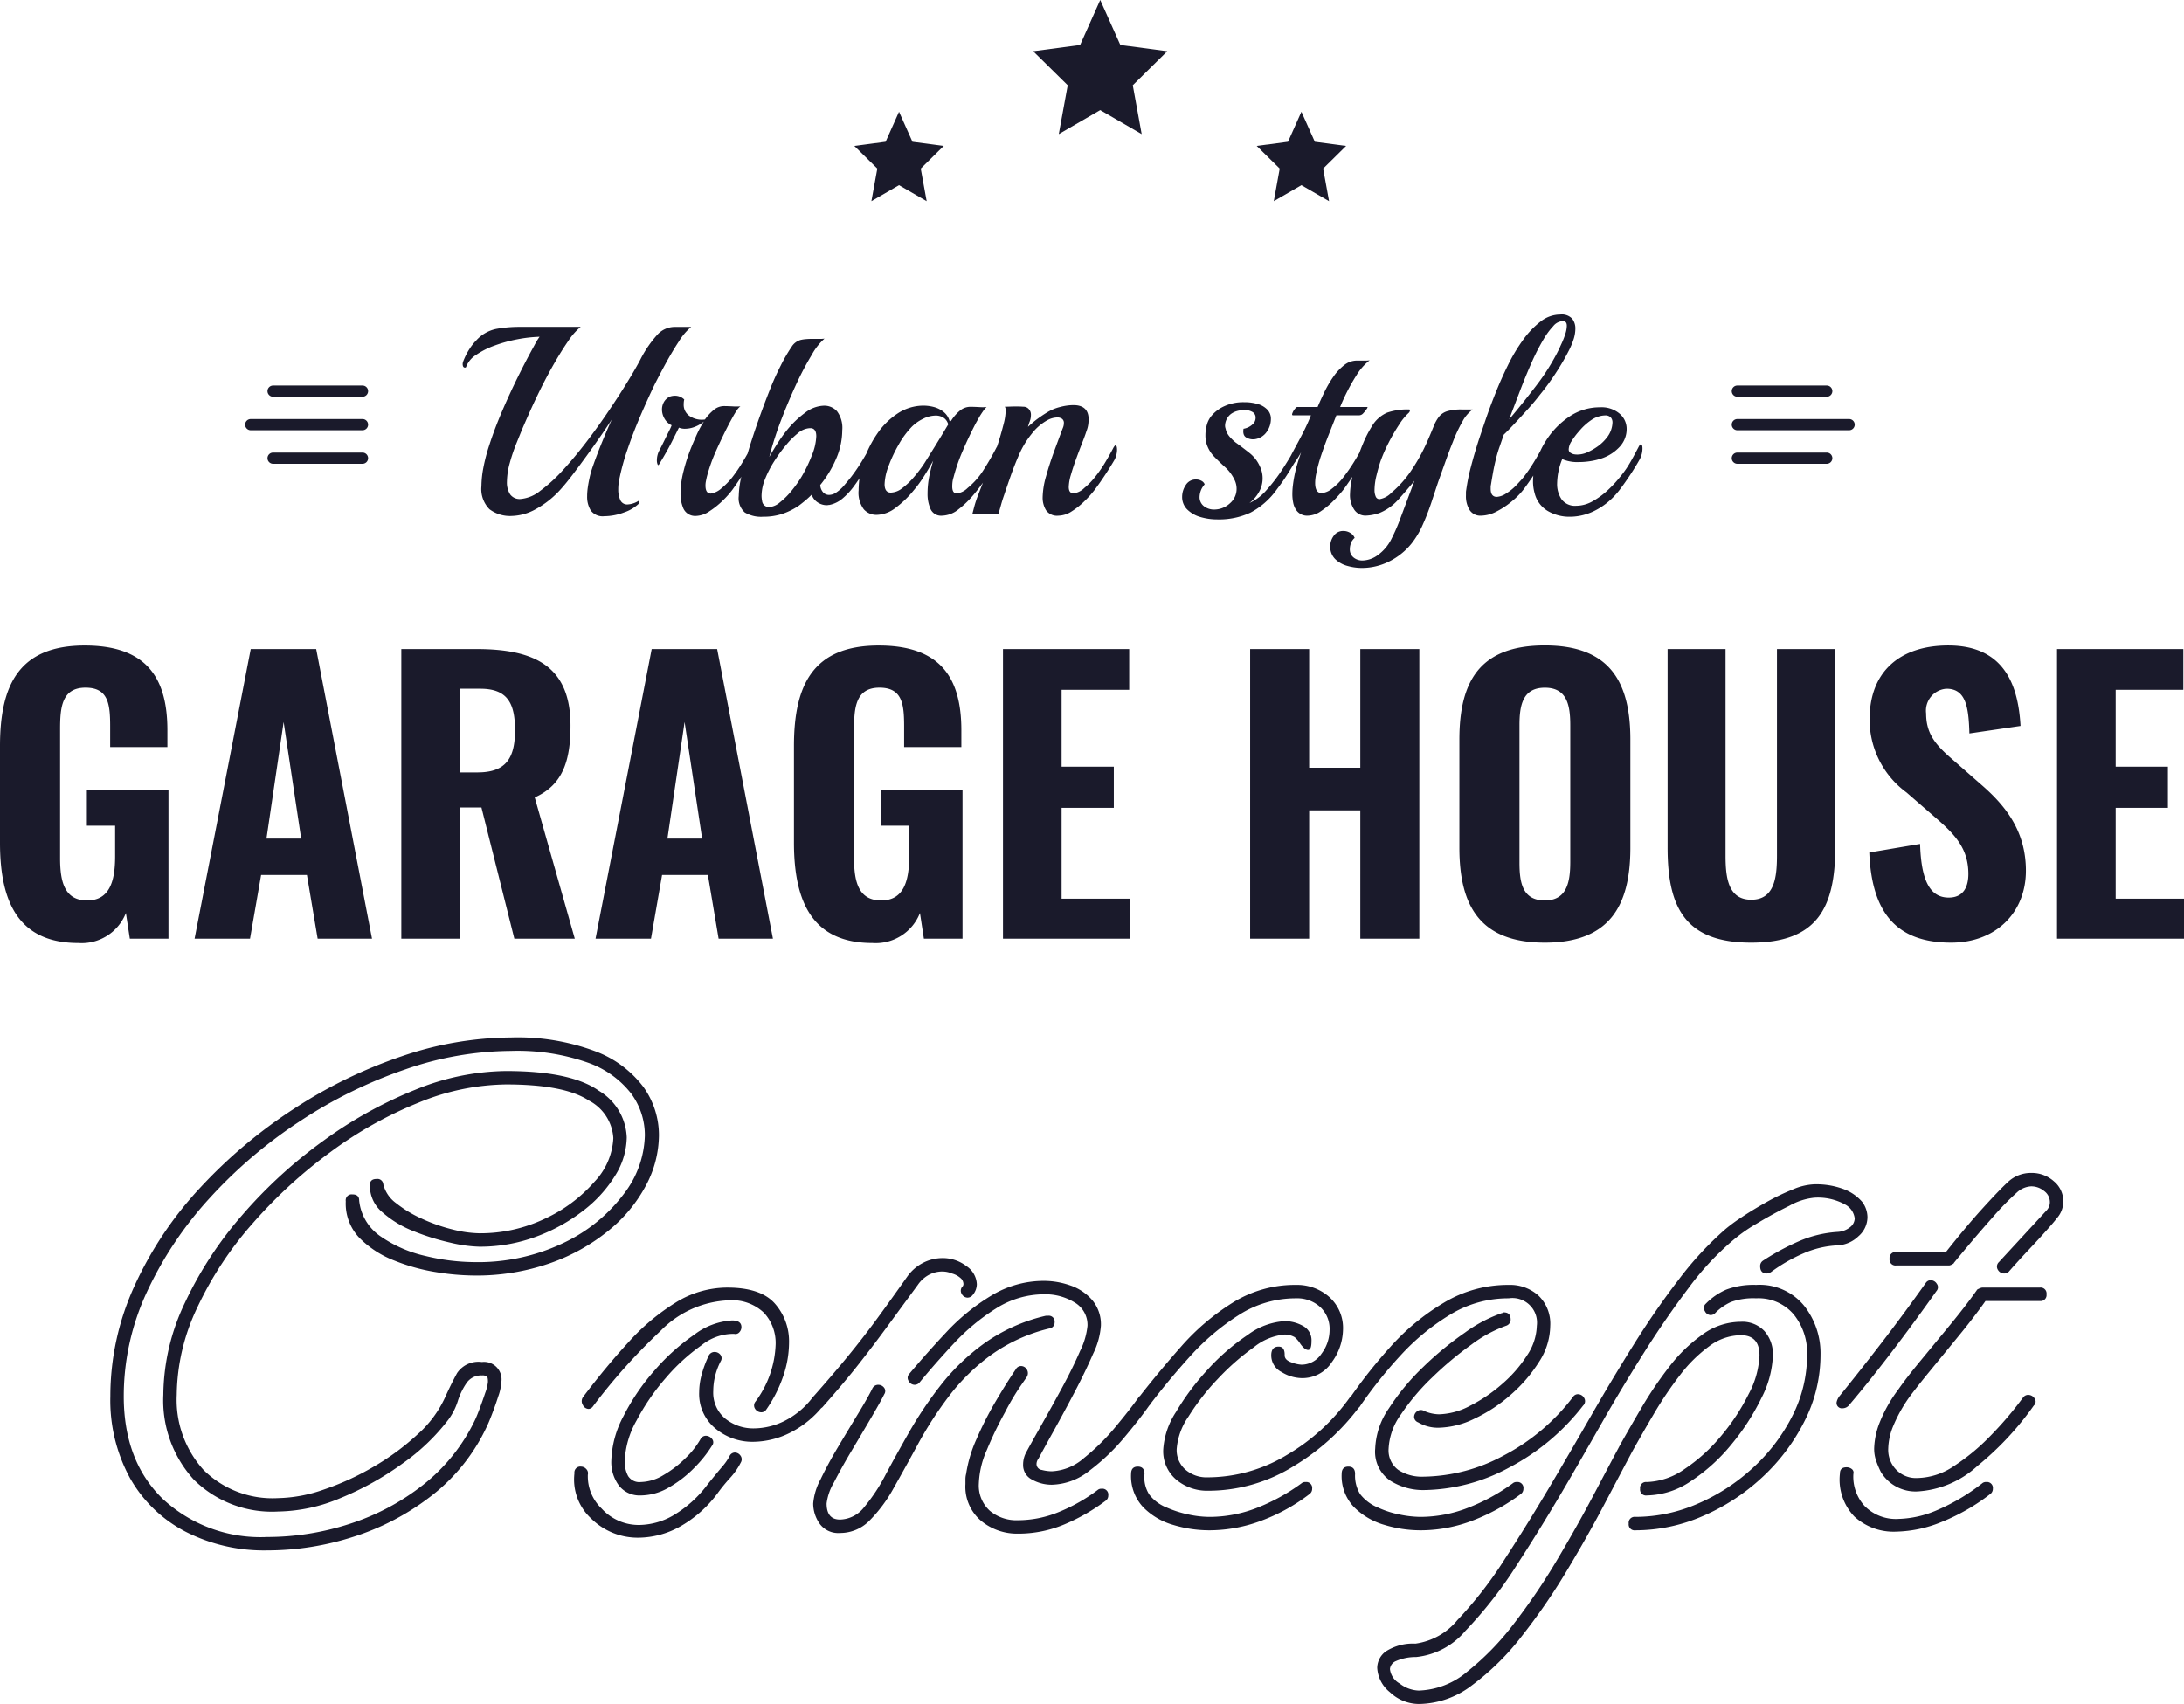
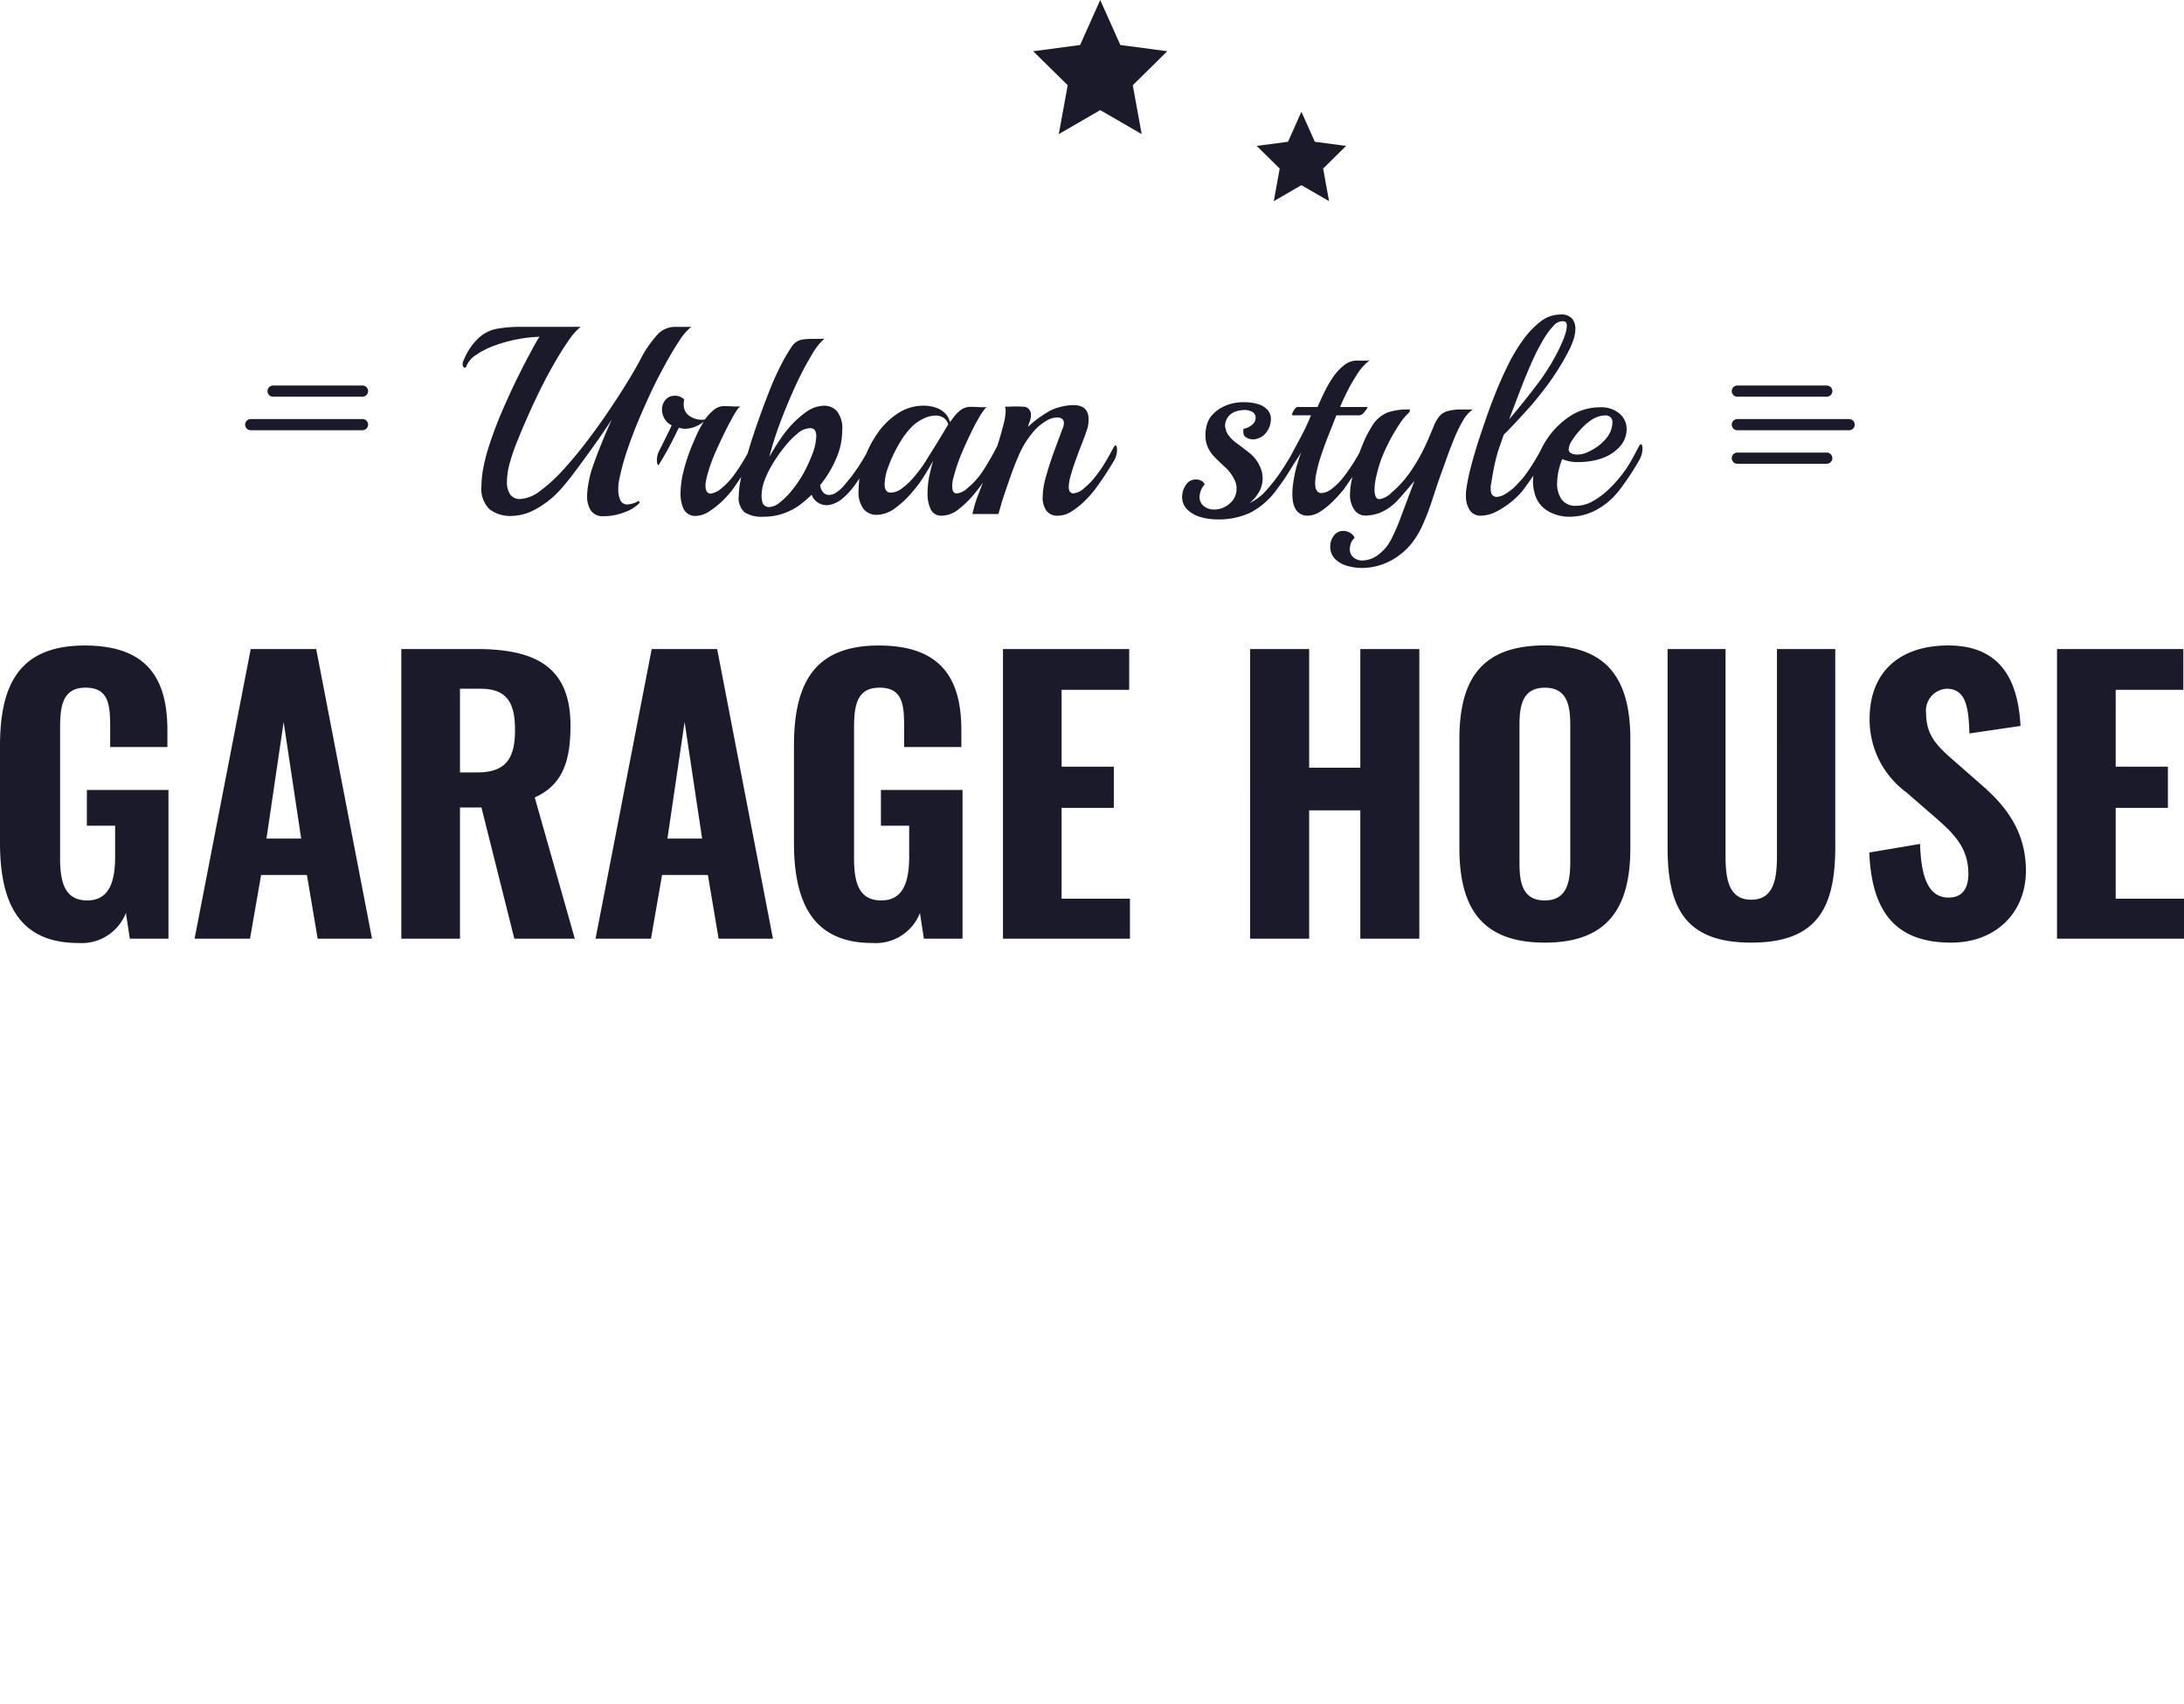
<svg xmlns="http://www.w3.org/2000/svg" width="195.392" height="152.48" viewBox="0 0 195.392 152.48">
  <g id="グループ_12" data-name="グループ 12" transform="translate(-866.568 -1143)">
    <g id="グループ_8" data-name="グループ 8" transform="translate(432 1033)">
      <path id="多角形_3" data-name="多角形 3" d="M4,0,5.2,2.686l2.8.37L5.942,5.086,6.472,8,4,6.569,1.528,8l.53-2.914L0,3.056l2.8-.37Z" transform="translate(547 120)" fill="#1a1a2b" />
      <path id="多角形_1" data-name="多角形 1" d="M6,0,7.8,4.028l4.2.555L8.912,7.628,9.708,12,6,9.853,2.292,12l.8-4.372L0,4.584l4.2-.555Z" transform="translate(527 110)" fill="#1a1a2b" />
-       <path id="多角形_2" data-name="多角形 2" d="M4,0,5.2,2.686l2.8.37L5.942,5.086,6.472,8,4,6.569,1.528,8l.53-2.914L0,3.056l2.8-.37Z" transform="translate(511 120)" fill="#1a1a2b" />
    </g>
    <path id="パス_65630" data-name="パス 65630" d="M8.576.384A4.248,4.248,0,0,0,12.832-2.3L13.184,0H16.64V-13.312h-7.3v3.2h2.528V-7.36c0,2.24-.512,3.936-2.5,3.936C7.36-3.424,6.944-5.056,6.944-7.2V-18.72c0-1.92.128-3.744,2.272-3.744,2.048,0,2.208,1.472,2.208,3.488v1.824h5.12v-1.5c0-4.64-1.824-7.584-7.392-7.584-5.824,0-7.584,3.456-7.584,8.992v8.672C1.568-3.168,3.3.384,8.576.384ZM18.976,0h4.96l.992-5.7h4.1l.96,5.7h4.864L29.856-25.92H24Zm6.432-8.96,1.536-10.432L28.512-8.96ZM37.472,0H42.72V-11.744h1.92L47.584,0h5.408L49.408-12.64c2.5-1.12,3.2-3.264,3.2-6.432,0-5.312-3.2-6.848-8.416-6.848h-6.72ZM42.72-14.88v-7.488h1.824c2.432,0,3.1,1.312,3.1,3.712,0,2.528-.832,3.776-3.36,3.776ZM54.848,0h4.96L60.8-5.7h4.1l.96,5.7H70.72L65.728-25.92H59.872ZM61.28-8.96l1.536-10.432L64.384-8.96ZM79.616.384A4.248,4.248,0,0,0,83.872-2.3L84.224,0H87.68V-13.312h-7.3v3.2h2.528V-7.36c0,2.24-.512,3.936-2.5,3.936-2.016,0-2.432-1.632-2.432-3.776V-18.72c0-1.92.128-3.744,2.272-3.744,2.048,0,2.208,1.472,2.208,3.488v1.824h5.12v-1.5c0-4.64-1.824-7.584-7.392-7.584-5.824,0-7.584,3.456-7.584,8.992v8.672C72.608-3.168,74.336.384,79.616.384ZM91.3,0h11.36V-3.584H96.544v-8.128h4.672v-3.68H96.544v-6.88h6.048V-25.92H91.3Zm22.112,0h5.28V-11.488h4.576V0h5.28V-25.92h-5.28V-15.3h-4.576V-25.92h-5.28Zm26.368.352c5.7,0,7.648-3.2,7.648-8.48v-9.7c0-5.28-1.952-8.416-7.648-8.416-5.728,0-7.648,3.1-7.648,8.416V-8.16C132.128-2.848,134.048.352,139.776.352Zm0-3.776c-2.048,0-2.272-1.664-2.272-3.424V-19.1c0-1.792.288-3.36,2.272-3.36s2.272,1.568,2.272,3.36V-6.848C142.048-5.088,141.76-3.424,139.776-3.424ZM158.24.352c5.888,0,7.52-3.1,7.52-8.544V-25.92h-5.216V-7.456c0,1.984-.224,3.968-2.3,3.968s-2.3-1.984-2.3-3.968V-25.92h-5.184V-8.192C150.752-2.752,152.352.352,158.24.352Zm17.888,0c4.032,0,6.688-2.72,6.688-6.432,0-3.52-1.792-5.792-3.968-7.68l-2.624-2.3c-1.44-1.248-2.336-2.24-2.336-4.1a1.965,1.965,0,0,1,1.824-2.208c1.728,0,1.984,1.632,2.048,4l4.576-.672c-.192-3.328-1.248-7.2-6.464-7.2-4.32,0-7.04,2.336-7.04,6.592a8.081,8.081,0,0,0,3.3,6.56l2.688,2.336c1.728,1.5,2.848,2.752,2.848,4.96,0,1.12-.416,2.112-1.76,2.112-1.7,0-2.464-1.568-2.56-4.8l-4.544.768C169.024-2.208,171.328.352,176.128.352ZM185.6,0h11.36V-3.584h-6.112v-8.128h4.672v-3.68h-4.672v-6.88H196.9V-25.92H185.6Z" transform="translate(865 1227)" fill="#1a1a2b" />
-     <path id="パス_65628" data-name="パス 65628" d="M-71.52,1.74A15.438,15.438,0,0,1-78.84.06a12.1,12.1,0,0,1-4.95-4.77,14.544,14.544,0,0,1-1.77-7.35,23.678,23.678,0,0,1,2.16-9.87,32.842,32.842,0,0,1,5.88-8.79,44.318,44.318,0,0,1,8.37-7.05,42.281,42.281,0,0,1,9.66-4.71,30.582,30.582,0,0,1,9.75-1.68,19.778,19.778,0,0,1,7.56,1.23,9.592,9.592,0,0,1,4.32,3.21,7.4,7.4,0,0,1,1.38,4.32,9.644,9.644,0,0,1-1.14,4.44,13.1,13.1,0,0,1-3.33,4.05,17.3,17.3,0,0,1-5.25,2.94,19.948,19.948,0,0,1-6.84,1.11,22.123,22.123,0,0,1-3.36-.3,17.17,17.17,0,0,1-3.78-1.05,8.9,8.9,0,0,1-3.09-2.01,4.444,4.444,0,0,1-1.23-3.24v-.06a.53.53,0,0,1,.6-.6q.6,0,.6.54a4.436,4.436,0,0,0,1.95,3.24,11.46,11.46,0,0,0,4.02,1.74,18.924,18.924,0,0,0,4.29.54,17.7,17.7,0,0,0,8.07-1.74,14.466,14.466,0,0,0,5.34-4.35,8.9,8.9,0,0,0,1.89-5.25,6.283,6.283,0,0,0-1.23-3.75,8.449,8.449,0,0,0-3.87-2.76,18.962,18.962,0,0,0-6.9-1.05,29.233,29.233,0,0,0-9.42,1.65,41.427,41.427,0,0,0-9.36,4.59,42.122,42.122,0,0,0-8.07,6.84,33.032,33.032,0,0,0-5.67,8.43,22.085,22.085,0,0,0-2.1,9.39q0,5.82,3.51,9.21A12.862,12.862,0,0,0-71.52.54,23.825,23.825,0,0,0-64.17-.63,20.94,20.94,0,0,0-57.6-4.11a16.357,16.357,0,0,0,4.62-5.73q.18-.36.45-1.08t.51-1.44a3.928,3.928,0,0,0,.24-.96,1.553,1.553,0,0,0-.03-.39l-.03-.09a.7.7,0,0,0-.48-.12,1.579,1.579,0,0,0-1.38.69,6.094,6.094,0,0,0-.78,1.62,5.581,5.581,0,0,1-.84,1.65,18.507,18.507,0,0,1-4.11,3.93,26.524,26.524,0,0,1-5.55,3.09,14.779,14.779,0,0,1-5.58,1.2,9.934,9.934,0,0,1-7.53-2.85,10.513,10.513,0,0,1-2.73-7.59A19.411,19.411,0,0,1-78.9-20.4a33.781,33.781,0,0,1,5.13-7.86,42.185,42.185,0,0,1,7.23-6.63,37.994,37.994,0,0,1,8.25-4.59,21.994,21.994,0,0,1,8.13-1.68q5.82,0,8.31,1.77a5.076,5.076,0,0,1,2.49,4.17,6.581,6.581,0,0,1-1.02,3.39,11.62,11.62,0,0,1-2.85,3.15,15.7,15.7,0,0,1-4.23,2.34,14.4,14.4,0,0,1-5.1.9,12.589,12.589,0,0,1-2.58-.36,21.173,21.173,0,0,1-3.27-1.02A9.338,9.338,0,0,1-61.2-28.5a3.069,3.069,0,0,1-1.14-2.34v-.12q0-.54.6-.54a.521.521,0,0,1,.6.48A2.962,2.962,0,0,0-60-29.34a10.824,10.824,0,0,0,2.34,1.41,15.1,15.1,0,0,0,2.76.96,10.349,10.349,0,0,0,2.34.33,13.4,13.4,0,0,0,5.91-1.32,13.229,13.229,0,0,0,4.41-3.3,6.085,6.085,0,0,0,1.68-3.9,4.065,4.065,0,0,0-2.19-3.36q-2.19-1.44-7.41-1.44a21.125,21.125,0,0,0-7.8,1.62,35.54,35.54,0,0,0-7.92,4.44,43.075,43.075,0,0,0-6.96,6.39,31.569,31.569,0,0,0-4.95,7.53,18.5,18.5,0,0,0-1.83,7.8,9.34,9.34,0,0,0,2.4,6.72,8.758,8.758,0,0,0,6.66,2.52,12.959,12.959,0,0,0,4.05-.75,24.018,24.018,0,0,0,4.47-2.04,22.009,22.009,0,0,0,3.96-2.91,9.985,9.985,0,0,0,2.46-3.3q.54-1.2,1.08-2.19a2.3,2.3,0,0,1,2.22-.99,1.565,1.565,0,0,1,1.74,1.8,4.586,4.586,0,0,1-.27,1.26q-.27.84-.57,1.62T-51.9-9.3a16.811,16.811,0,0,1-4.89,6.12A22.333,22.333,0,0,1-63.78.51,25.238,25.238,0,0,1-71.52,1.74ZM-27.3-10.62a.661.661,0,0,1-.57-.3.543.543,0,0,1,.03-.66,9.093,9.093,0,0,0,1.8-5.1,3.979,3.979,0,0,0-1.05-2.85,4.138,4.138,0,0,0-3.15-1.11,9,9,0,0,0-6.09,2.73,52.858,52.858,0,0,0-6.09,6.81.519.519,0,0,1-.36.18.6.6,0,0,1-.51-.36.634.634,0,0,1,.03-.72q2.04-2.7,4.08-4.92a19.407,19.407,0,0,1,4.23-3.54,8.761,8.761,0,0,1,4.59-1.32q3,0,4.26,1.44a5.1,5.1,0,0,1,1.26,3.48,9.319,9.319,0,0,1-.54,3.06,12,12,0,0,1-1.5,2.94A.519.519,0,0,1-27.3-10.62ZM-38.1-3.18a2.346,2.346,0,0,1-1.95-.87,3.512,3.512,0,0,1-.69-2.25,8.961,8.961,0,0,1,1.08-3.96,19.376,19.376,0,0,1,2.79-4.11,18.84,18.84,0,0,1,3.57-3.21,6.175,6.175,0,0,1,3.36-1.26q.84,0,.84.6a.68.68,0,0,1-.18.45.467.467,0,0,1-.48.15,4.549,4.549,0,0,0-2.91,1.02,17.34,17.34,0,0,0-3.21,2.94,19.834,19.834,0,0,0-2.61,3.81,7.983,7.983,0,0,0-1.05,3.63,2.683,2.683,0,0,0,.3,1.32,1.186,1.186,0,0,0,1.14.54,4.075,4.075,0,0,0,2.04-.63,9.711,9.711,0,0,0,1.98-1.53,7.5,7.5,0,0,0,1.32-1.68.542.542,0,0,1,.48-.3.711.711,0,0,1,.54.27.472.472,0,0,1,0,.63A11.05,11.05,0,0,1-33.3-5.67,10.265,10.265,0,0,1-35.58-3.9,5.041,5.041,0,0,1-38.1-3.18Zm10.08-4.8a5.172,5.172,0,0,1-3.42-1.2,4,4,0,0,1-1.44-3.24,6.106,6.106,0,0,1,.21-1.53,10.009,10.009,0,0,1,.63-1.71.577.577,0,0,1,.54-.36.654.654,0,0,1,.51.24.5.5,0,0,1,.03.6,6.153,6.153,0,0,0-.51,1.38,5.688,5.688,0,0,0-.15,1.26,3.012,3.012,0,0,0,1.08,2.49,3.985,3.985,0,0,0,2.58.87,6.231,6.231,0,0,0,2.7-.66,7.224,7.224,0,0,0,2.52-2.1.519.519,0,0,1,.42-.24.674.674,0,0,1,.54.33.473.473,0,0,1,0,.63,8.856,8.856,0,0,1-3.03,2.46A7.486,7.486,0,0,1-28.02-7.98ZM-38.22.6a5.919,5.919,0,0,1-4.32-1.71,4.752,4.752,0,0,1-1.5-4.05.53.53,0,0,1,.6-.6.631.631,0,0,1,.45.21.532.532,0,0,1,.15.51,3.987,3.987,0,0,0,1.23,3.03A4.476,4.476,0,0,0-38.16-.54a6.234,6.234,0,0,0,2.94-.84A10.478,10.478,0,0,0-32.1-4.2l.39-.48q.39-.48.87-1.05a5.177,5.177,0,0,0,.66-.93.541.541,0,0,1,.48-.36.627.627,0,0,1,.51.27.553.553,0,0,1,.03.63,6.134,6.134,0,0,1-.96,1.38A15.664,15.664,0,0,0-31.2-3.42,10.764,10.764,0,0,1-34.71-.33,7.748,7.748,0,0,1-38.22.6Zm15.96-11.52a.6.6,0,0,1-.51-.36.539.539,0,0,1,.03-.66q1.86-2.1,3.21-3.75t2.58-3.33q1.23-1.68,2.67-3.72a3.936,3.936,0,0,1,1.5-1.29,3.84,3.84,0,0,1,1.62-.39,3.473,3.473,0,0,1,2.19.72,2.047,2.047,0,0,1,.93,1.62,1.528,1.528,0,0,1-.42,1.02.576.576,0,0,1-.42.18.6.6,0,0,1-.51-.33.543.543,0,0,1,.09-.69.347.347,0,0,0,.06-.24.741.741,0,0,0-.18-.42,1.907,1.907,0,0,0-.84-.48,2.26,2.26,0,0,0-.9-.18,2.584,2.584,0,0,0-1.11.27,2.829,2.829,0,0,0-1.05.93q-1.5,2.04-2.73,3.72t-2.55,3.36q-1.32,1.68-3.18,3.78A.57.57,0,0,1-22.26-10.92ZM-1.32-4.14a3.584,3.584,0,0,1-1.77-.45A1.454,1.454,0,0,1-3.9-5.94a2.313,2.313,0,0,1,.3-1.14q.42-.78,1.32-2.37t1.86-3.36q.96-1.77,1.62-3.3a6.551,6.551,0,0,0,.66-2.25,2.319,2.319,0,0,0-1.17-2.1,4.99,4.99,0,0,0-2.67-.72,8.049,8.049,0,0,0-4.38,1.29,18.867,18.867,0,0,0-3.72,3.09q-1.68,1.8-3.06,3.48a.57.57,0,0,1-.48.24.6.6,0,0,1-.51-.33.5.5,0,0,1,.03-.63q1.56-1.86,3.36-3.78a18.65,18.65,0,0,1,3.99-3.24,9.072,9.072,0,0,1,4.77-1.32,7.106,7.106,0,0,1,2.25.39A4.554,4.554,0,0,1,2.25-20.7a3.365,3.365,0,0,1,.81,2.34,6.82,6.82,0,0,1-.69,2.49Q1.68-14.28.72-12.45T-1.14-9q-.9,1.62-1.38,2.52A.8.8,0,0,0-2.7-6a.536.536,0,0,0,.48.54,3.72,3.72,0,0,0,.9.12,4.681,4.681,0,0,0,2.88-1.2A19.528,19.528,0,0,0,4.38-9.33q1.32-1.59,2.04-2.61a.519.519,0,0,1,.42-.24.772.772,0,0,1,.57.3.455.455,0,0,1-.03.66q-.84,1.2-2.25,2.88A18.607,18.607,0,0,1,2.04-5.4,5.585,5.585,0,0,1-1.32-4.14ZM-20.28.18a2.052,2.052,0,0,1-1.83-.84,3.147,3.147,0,0,1-.57-1.8,5.494,5.494,0,0,1,.66-2.16q.66-1.38,1.59-2.94t1.77-2.94q.84-1.38,1.26-2.22a.577.577,0,0,1,.54-.36.654.654,0,0,1,.51.24.5.5,0,0,1,.03.6q-.36.72-1.17,2.1T-19.23-7.2q-.93,1.56-1.59,2.85a4.881,4.881,0,0,0-.66,1.89q0,1.44,1.2,1.44a2.816,2.816,0,0,0,2.16-1.11A15.932,15.932,0,0,0-16.2-5.04q.96-1.8,2.16-3.9a34.771,34.771,0,0,1,2.82-4.17,19.214,19.214,0,0,1,3.9-3.72,15.507,15.507,0,0,1,5.46-2.43h.18a.53.53,0,0,1,.6.6.536.536,0,0,1-.48.54,14.921,14.921,0,0,0-5.25,2.4,18.239,18.239,0,0,0-3.75,3.69A33.7,33.7,0,0,0-13.29-7.8q-1.17,2.16-2.19,3.96A12.943,12.943,0,0,1-17.64-.93,3.671,3.671,0,0,1-20.28.18Zm15.9.06A5.049,5.049,0,0,1-7.65-.9,4,4,0,0,1-9.06-4.2v-.45A1.86,1.86,0,0,1-9-5.1a11.935,11.935,0,0,1,.93-3.12,30.562,30.562,0,0,1,1.74-3.42q.99-1.68,1.77-2.82a.542.542,0,0,1,.48-.3.611.611,0,0,1,.51.3.635.635,0,0,1-.03.72l-.6.87a21.83,21.83,0,0,0-1.32,2.25A32.5,32.5,0,0,0-7.14-7.26a8.082,8.082,0,0,0-.72,3A3.046,3.046,0,0,0-6.87-1.8a3.715,3.715,0,0,0,2.49.84A9.694,9.694,0,0,0-.6-1.74,15.3,15.3,0,0,0,2.76-3.66a.489.489,0,0,1,.36-.12.53.53,0,0,1,.6.6.57.57,0,0,1-.24.48A17.4,17.4,0,0,1-.18-.6,10.642,10.642,0,0,1-4.38.24ZM6.48-10.56q-.36,0-.36-.42a1.949,1.949,0,0,1,.42-1.08q1.68-2.16,3.72-4.47a20.747,20.747,0,0,1,4.59-3.9,10.5,10.5,0,0,1,5.67-1.59,4.346,4.346,0,0,1,2.97,1.08A3.712,3.712,0,0,1,24.72-18a5.057,5.057,0,0,1-.99,2.88A3.137,3.137,0,0,1,21-13.68a3.539,3.539,0,0,1-1.77-.54,1.664,1.664,0,0,1-.93-1.5q0-.78.66-.78.54,0,.54.72v.06q0,.42.6.63a3.045,3.045,0,0,0,.9.21,2.154,2.154,0,0,0,1.8-.99A3.552,3.552,0,0,0,23.52-18a2.654,2.654,0,0,0-.84-2.04,3.049,3.049,0,0,0-2.16-.78,9.414,9.414,0,0,0-5.13,1.5,20.993,20.993,0,0,0-4.35,3.69q-1.98,2.19-3.66,4.41Q6.9-10.56,6.48-10.56ZM12.6-3.6a4.294,4.294,0,0,1-2.76-.96,3.328,3.328,0,0,1-1.2-2.76,6.929,6.929,0,0,1,1.14-3.33,22.226,22.226,0,0,1,2.85-3.81,19.454,19.454,0,0,1,3.57-3.09,6.21,6.21,0,0,1,3.3-1.23,3.374,3.374,0,0,1,1.62.42,1.447,1.447,0,0,1,.78,1.38q0,.78-.3.78t-.69-.54a2.618,2.618,0,0,0-.51-.6,1.785,1.785,0,0,0-.9-.24,5.125,5.125,0,0,0-2.76,1.14,21.474,21.474,0,0,0-3.21,2.82,20.8,20.8,0,0,0-2.64,3.39A5.873,5.873,0,0,0,9.84-7.32a2.324,2.324,0,0,0,.78,1.83,2.878,2.878,0,0,0,1.98.69,13.736,13.736,0,0,0,7.11-2.01,18.161,18.161,0,0,0,5.61-5.13.519.519,0,0,1,.42-.24.667.667,0,0,1,.54.36.472.472,0,0,1-.06.66,20.487,20.487,0,0,1-5.88,5.34A14.486,14.486,0,0,1,12.6-3.6Zm.12,3.54A11.159,11.159,0,0,1,9.54-.54a6.108,6.108,0,0,1-2.7-1.59A4.077,4.077,0,0,1,5.76-5.1q0-.66.6-.66t.6.66a2.871,2.871,0,0,0,.42,1.83A3.638,3.638,0,0,0,8.94-2.1a9.915,9.915,0,0,0,1.98.63,9.059,9.059,0,0,0,1.8.21A11.687,11.687,0,0,0,17.1-2.1,17.652,17.652,0,0,0,21-4.26a.489.489,0,0,1,.36-.12.53.53,0,0,1,.6.6.57.57,0,0,1-.24.48,16.47,16.47,0,0,1-4.2,2.34A13.265,13.265,0,0,1,12.72-.06ZM33.3-9.24a3.479,3.479,0,0,1-1.86-.48.541.541,0,0,1-.36-.48.627.627,0,0,1,.27-.51.553.553,0,0,1,.63-.03,3.463,3.463,0,0,0,1.32.3,6.238,6.238,0,0,0,2.76-.75,13.8,13.8,0,0,0,2.88-1.95,11.709,11.709,0,0,0,2.25-2.58,4.974,4.974,0,0,0,.87-2.64,2.2,2.2,0,0,0-2.52-2.46,9.963,9.963,0,0,0-5.25,1.47,20.222,20.222,0,0,0-4.44,3.66,40.164,40.164,0,0,0-3.57,4.47.542.542,0,0,1-.48.3.611.611,0,0,1-.51-.3.543.543,0,0,1,.03-.66,45,45,0,0,1,3.66-4.62,20.408,20.408,0,0,1,4.77-3.93,11.116,11.116,0,0,1,5.79-1.59,3.8,3.8,0,0,1,2.67.96,3.474,3.474,0,0,1,1.05,2.7,6.019,6.019,0,0,1-.99,3.21,13.306,13.306,0,0,1-2.52,2.94,13.627,13.627,0,0,1-3.27,2.16A7.622,7.622,0,0,1,33.3-9.24ZM31.92-3.66a5.512,5.512,0,0,1-2.97-.84A3.121,3.121,0,0,1,27.6-7.38a6.754,6.754,0,0,1,1.23-3.6,20.659,20.659,0,0,1,3.06-3.69,29.219,29.219,0,0,1,3.75-3.09,12.671,12.671,0,0,1,3.3-1.74.122.122,0,0,0,.09-.03.122.122,0,0,1,.09-.03q.6,0,.6.66a.582.582,0,0,1-.42.54,11.741,11.741,0,0,0-3.09,1.68,30.5,30.5,0,0,0-3.48,2.91,19.973,19.973,0,0,0-2.82,3.33A5.691,5.691,0,0,0,28.8-7.38a2.166,2.166,0,0,0,.87,1.92,3.882,3.882,0,0,0,2.25.6,15.437,15.437,0,0,0,7.17-1.89A18.587,18.587,0,0,0,45.3-12a.519.519,0,0,1,.42-.24.646.646,0,0,1,.57.33.543.543,0,0,1-.09.69A20.078,20.078,0,0,1,39.63-5.7,16.416,16.416,0,0,1,31.92-3.66Zm-.3,3.6a11.159,11.159,0,0,1-3.18-.48,6.328,6.328,0,0,1-2.73-1.59A4.014,4.014,0,0,1,24.6-5.1q0-.66.6-.66t.6.66a3.154,3.154,0,0,0,.45,1.8,3.889,3.889,0,0,0,1.59,1.2,8.565,8.565,0,0,0,1.95.63,9.5,9.5,0,0,0,1.83.21,11.763,11.763,0,0,0,4.35-.84A17.42,17.42,0,0,0,39.9-4.26a.489.489,0,0,1,.36-.12.53.53,0,0,1,.6.6.57.57,0,0,1-.24.48A17.75,17.75,0,0,1,36.39-.96,13.029,13.029,0,0,1,31.62-.06Zm-.06,15.54a3.779,3.779,0,0,1-2.64-1.05,3.005,3.005,0,0,1-1.14-2.19,1.852,1.852,0,0,1,.78-1.47,4.5,4.5,0,0,1,2.64-.69,5.882,5.882,0,0,0,3.75-2.1,35.572,35.572,0,0,0,4.26-5.49q2.25-3.45,4.71-7.65,1.38-2.34,3.12-5.37t3.69-6.15q1.95-3.12,4.05-5.85A29.484,29.484,0,0,1,58.92-27a14.988,14.988,0,0,1,1.47-1.08q.99-.66,2.22-1.35a19.507,19.507,0,0,1,2.37-1.14,5.354,5.354,0,0,1,1.86-.45,7.005,7.005,0,0,1,2.73.45,4.086,4.086,0,0,1,1.59,1.11,2.313,2.313,0,0,1,.48,1.38,2.277,2.277,0,0,1-.81,1.71,2.885,2.885,0,0,1-1.83.81,8.586,8.586,0,0,0-3.09.72A14.643,14.643,0,0,0,63-23.16a.921.921,0,0,1-.36.12q-.6,0-.6-.66a.57.57,0,0,1,.24-.48,21.776,21.776,0,0,1,3.21-1.74,10.271,10.271,0,0,1,3.45-.84,1.954,1.954,0,0,0,1.14-.42,1.029,1.029,0,0,0,.42-.78,1.628,1.628,0,0,0-.87-1.26,5.024,5.024,0,0,0-2.79-.6,5.725,5.725,0,0,0-2.19.72q-1.47.72-2.91,1.59a14.212,14.212,0,0,0-2.1,1.47,25.131,25.131,0,0,0-4.02,4.32q-2.04,2.7-3.99,5.79T47.97-9.84q-1.71,3-3.03,5.28Q42.6-.54,40.26,3.06a37.422,37.422,0,0,1-4.59,5.88,6.658,6.658,0,0,1-4.41,2.34,4.38,4.38,0,0,0-1.8.36.856.856,0,0,0-.54.72,1.7,1.7,0,0,0,.87,1.29,2.919,2.919,0,0,0,1.71.63,7.029,7.029,0,0,0,4.32-1.68,24.068,24.068,0,0,0,4.2-4.32,56.215,56.215,0,0,0,3.84-5.67q1.8-3.03,3.24-5.76t2.4-4.53q.84-1.5,1.95-3.39a34.029,34.029,0,0,1,2.46-3.63,13.9,13.9,0,0,1,2.97-2.88,5.846,5.846,0,0,1,3.42-1.14,2.707,2.707,0,0,1,2.13.84,3.121,3.121,0,0,1,.75,2.16,8.992,8.992,0,0,1-1.02,3.81,20.474,20.474,0,0,1-2.67,4.14,16.029,16.029,0,0,1-3.63,3.3A7.209,7.209,0,0,1,51.9-3.18a.53.53,0,0,1-.6-.6.53.53,0,0,1,.6-.6,6.185,6.185,0,0,0,3.39-1.17,15.131,15.131,0,0,0,3.27-2.97,18.9,18.9,0,0,0,2.46-3.75,8,8,0,0,0,.96-3.45q0-1.8-1.68-1.8a4.792,4.792,0,0,0-2.82.99,12.7,12.7,0,0,0-2.61,2.58,32.953,32.953,0,0,0-2.31,3.42Q51.48-8.7,50.58-7.08q-1.02,1.92-2.52,4.77T44.7,3.63a55.776,55.776,0,0,1-3.99,5.79,22.869,22.869,0,0,1-4.44,4.38A7.938,7.938,0,0,1,31.56,15.48ZM50.88-.06a.53.53,0,0,1-.6-.6.53.53,0,0,1,.6-.6,13.969,13.969,0,0,0,5.55-1.17,17.4,17.4,0,0,0,4.95-3.21,16.221,16.221,0,0,0,3.54-4.65,12.007,12.007,0,0,0,1.32-5.49,5.433,5.433,0,0,0-1.2-3.6,4.133,4.133,0,0,0-3.36-1.44,5.858,5.858,0,0,0-2.25.33,4.647,4.647,0,0,0-1.41.99.576.576,0,0,1-.42.18.6.6,0,0,1-.51-.36.5.5,0,0,1,.09-.66,5.777,5.777,0,0,1,1.83-1.26,6.972,6.972,0,0,1,2.67-.42,5.141,5.141,0,0,1,4.29,1.86,6.854,6.854,0,0,1,1.47,4.38A13.07,13.07,0,0,1,66-9.81a17.652,17.652,0,0,1-3.81,5.04,18.523,18.523,0,0,1-5.31,3.45A15.1,15.1,0,0,1,50.88-.06Zm33-22.98a.646.646,0,0,1-.57-.33.543.543,0,0,1,.09-.69l4.26-4.62a1.055,1.055,0,0,0,.3-.78,1.226,1.226,0,0,0-.51-.96,1.788,1.788,0,0,0-1.17-.42,2.029,2.029,0,0,0-1.26.54,24.932,24.932,0,0,0-2.22,2.28Q81.3-26.34,79.38-24q0,.06-.18.15a.724.724,0,0,1-.24.09H74.22a.53.53,0,0,1-.6-.6.53.53,0,0,1,.6-.6h4.44q1.8-2.28,3.3-3.93t2.22-2.31a2.981,2.981,0,0,1,2.1-.84,2.955,2.955,0,0,1,2.04.75,2.3,2.3,0,0,1,.84,1.77,2.242,2.242,0,0,1-.6,1.56q-.12.18-.81.96T86.1-25.2q-.96,1.02-1.8,1.98A.576.576,0,0,1,83.88-23.04ZM69.42-10.98a.477.477,0,0,1-.54-.54,1.326,1.326,0,0,1,.3-.6q1.56-1.92,3.6-4.56t4.08-5.52a.519.519,0,0,1,.42-.24.646.646,0,0,1,.57.33.5.5,0,0,1-.03.63q-2.04,2.88-4.08,5.55t-3.78,4.71A.746.746,0,0,1,69.42-10.98Zm6.72,7.44a3.617,3.617,0,0,1-3.3-1.74,8.646,8.646,0,0,1-.42-.99,3.313,3.313,0,0,1-.18-1.11,6.848,6.848,0,0,1,.51-2.37,12.577,12.577,0,0,1,1.65-2.91q.66-.96,1.92-2.49l2.67-3.24q1.41-1.71,2.43-3.15,0-.06.21-.15a.977.977,0,0,1,.27-.09h5.16a.53.53,0,0,1,.6.6.53.53,0,0,1-.6.6H82.2q-1.02,1.44-2.37,3.09t-2.58,3.15q-1.23,1.5-1.89,2.4a13.081,13.081,0,0,0-1.44,2.61,5.625,5.625,0,0,0-.42,1.95,2.559,2.559,0,0,0,.36,1.44,2.463,2.463,0,0,0,2.28,1.2,5.98,5.98,0,0,0,3.21-1.05,18.691,18.691,0,0,0,3.27-2.7,31.586,31.586,0,0,0,2.94-3.45.57.57,0,0,1,.48-.24.688.688,0,0,1,.54.3.477.477,0,0,1-.06.66,27.085,27.085,0,0,1-5.04,5.4A8.683,8.683,0,0,1,76.14-3.54ZM74.22.06a5.2,5.2,0,0,1-3.75-1.35,4.771,4.771,0,0,1-1.29-3.87q0-.54.6-.54a.76.76,0,0,1,.45.15.407.407,0,0,1,.15.45,3.894,3.894,0,0,0,.99,2.85,3.938,3.938,0,0,0,3.09,1.17,9.215,9.215,0,0,0,3.33-.75A17.985,17.985,0,0,0,81.9-4.26a.489.489,0,0,1,.36-.12.53.53,0,0,1,.6.6.57.57,0,0,1-.24.48A18.11,18.11,0,0,1,78.21-.78,11.25,11.25,0,0,1,74.22.06Z" transform="translate(962 1280)" fill="#1a1a2b" />
    <g id="グループ_11" data-name="グループ 11" transform="translate(-506 90)">
      <g id="グループ_5" data-name="グループ 5" transform="translate(758 895)">
        <path id="線_4" data-name="線 4" d="M8,.5H0A.5.5,0,0,1-.5,0,.5.5,0,0,1,0-.5H8a.5.5,0,0,1,.5.5A.5.5,0,0,1,8,.5Z" transform="translate(770 199)" fill="#1a1a2b" />
        <path id="線_2" data-name="線 2" d="M10,.5H0A.5.5,0,0,1-.5,0,.5.5,0,0,1,0-.5H10a.5.5,0,0,1,.5.5A.5.5,0,0,1,10,.5Z" transform="translate(770 196)" fill="#1a1a2b" />
        <path id="線_3" data-name="線 3" d="M8,.5H0A.5.5,0,0,1-.5,0,.5.5,0,0,1,0-.5H8a.5.5,0,0,1,.5.5A.5.5,0,0,1,8,.5Z" transform="translate(770 193)" fill="#1a1a2b" />
      </g>
      <g id="グループ_10" data-name="グループ 10" transform="translate(1395 895)">
-         <path id="線_4-2" data-name="線 4" d="M8,.5H0A.5.5,0,0,1-.5,0,.5.5,0,0,1,0-.5H8a.5.5,0,0,1,.5.5A.5.5,0,0,1,8,.5Z" transform="translate(2 199)" fill="#1a1a2b" />
        <path id="線_2-2" data-name="線 2" d="M10,.5H0A.5.5,0,0,1-.5,0,.5.5,0,0,1,0-.5H10a.5.5,0,0,1,.5.5A.5.5,0,0,1,10,.5Z" transform="translate(0 196)" fill="#1a1a2b" />
        <path id="線_3-2" data-name="線 3" d="M8,.5H0A.5.5,0,0,1-.5,0,.5.5,0,0,1,0-.5H8a.5.5,0,0,1,.5.5A.5.5,0,0,1,8,.5Z" transform="translate(2 193)" fill="#1a1a2b" />
      </g>
      <path id="パス_65629" data-name="パス 65629" d="M13.632.192A1.318,1.318,0,0,1,12.42-.324a2.324,2.324,0,0,1-.324-1.26,5.69,5.69,0,0,1,.06-.8q.06-.42.156-.852a7.852,7.852,0,0,1,.3-1.044q.228-.66.528-1.428t.612-1.5q.312-.732.552-1.26-.384.6-.972,1.452T12.084-5.256q-.66.912-1.272,1.716T9.744-2.232a8.382,8.382,0,0,1-2.256,1.8,4.631,4.631,0,0,1-2.112.6,3.061,3.061,0,0,1-2.016-.6A2.559,2.559,0,0,1,2.64-2.5a9.2,9.2,0,0,1,.168-1.62,16.217,16.217,0,0,1,.552-2.1Q3.816-7.632,4.488-9.2t1.428-3.1q.756-1.524,1.476-2.82.048-.1.2-.36a3.559,3.559,0,0,1,.252-.384,12.411,12.411,0,0,0-2,.228,12.751,12.751,0,0,0-2.04.564,7.273,7.273,0,0,0-1.656.84,2.179,2.179,0,0,0-.876,1.056.094.094,0,0,1-.1.072Q.96-13.1.96-13.44a.762.762,0,0,1,.048-.216,5.921,5.921,0,0,1,.552-1.1,5.013,5.013,0,0,1,.648-.816,3.273,3.273,0,0,1,1.776-1,11.6,11.6,0,0,1,2.088-.18H11.52a5.581,5.581,0,0,0-1.1,1.248q-.6.864-1.236,1.968T7.968-11.268q-.576,1.164-1.02,2.16T6.24-7.488q-.144.36-.468,1.152A15.789,15.789,0,0,0,5.184-4.6a6.528,6.528,0,0,0-.264,1.74,1.952,1.952,0,0,0,.288,1.1,1.047,1.047,0,0,0,.984.408,3.218,3.218,0,0,0,1.7-.72A13.754,13.754,0,0,0,9.912-3.912q1.056-1.152,2.112-2.532t2-2.784q.948-1.4,1.692-2.616t1.152-2a10.079,10.079,0,0,1,1.524-2.22,2.111,2.111,0,0,1,1.524-.684h1.488a5.316,5.316,0,0,0-1.1,1.3q-.6.912-1.176,1.968t-1.008,1.92q-.624,1.3-1.272,2.808t-1.152,3A20.54,20.54,0,0,0,14.952-3a4.425,4.425,0,0,0-.072.816,2.214,2.214,0,0,0,.18.924.661.661,0,0,0,.66.4,2.025,2.025,0,0,0,.96-.312H16.7q.048,0,.072.084a.125.125,0,0,1-.024.132,3.561,3.561,0,0,1-1.368.816A5.061,5.061,0,0,1,13.632.192ZM21.816.168a1.151,1.151,0,0,1-1.1-.648,3.26,3.26,0,0,1-.264-1.368,8.351,8.351,0,0,1,.264-1.968,16.1,16.1,0,0,1,.72-2.208q.168-.408.444-1.032a9.1,9.1,0,0,1,.66-1.224,2.765,2.765,0,0,1-.792.468,2.41,2.41,0,0,1-.888.18,1.367,1.367,0,0,1-.552-.1L19.68-6.48q-.432.864-1.152,2.04-.072.12-.132-.012a.923.923,0,0,1-.06-.372,1.884,1.884,0,0,1,.048-.408,1.764,1.764,0,0,1,.144-.408q.24-.456.48-.948t.432-.876a3.569,3.569,0,0,0,.216-.48,1.457,1.457,0,0,1-.648-.612,1.621,1.621,0,0,1-.216-.78,1.367,1.367,0,0,1,.18-.7,1.176,1.176,0,0,1,.54-.48,1.292,1.292,0,0,1,.408-.072,1.17,1.17,0,0,1,.864.336,1.544,1.544,0,0,0-.036.2,2.066,2.066,0,0,0-.012.228,1.2,1.2,0,0,0,.6,1.1,1.935,1.935,0,0,0,1.3.264,4.285,4.285,0,0,1,.768-.84,1.434,1.434,0,0,1,.936-.36q.264,0,.756.024a5.03,5.03,0,0,0,.708,0,1.411,1.411,0,0,0-.336.384q-.192.288-.36.6t-.264.48q-.648,1.248-1.2,2.484a14.808,14.808,0,0,0-.84,2.364q-.048.216-.084.4a1.893,1.893,0,0,0-.036.372q0,.72.48.72a1.865,1.865,0,0,0,.96-.48A6.507,6.507,0,0,0,25.1-3.312a14.1,14.1,0,0,0,.912-1.344q.432-.72.744-1.32.12-.192.168-.192.144,0,.144.432a2.136,2.136,0,0,1-.048.408,1.566,1.566,0,0,1-.168.456q-.36.6-.816,1.308T25.1-2.184a7.941,7.941,0,0,1-.876.984,7.519,7.519,0,0,1-1.2.96A2.259,2.259,0,0,1,21.816.168ZM27.84.24A2.85,2.85,0,0,1,26.2-.144a1.69,1.69,0,0,1-.54-1.464,8.556,8.556,0,0,1,.288-1.968q.192-.792.564-2.04t.864-2.652q.492-1.4,1.02-2.736A24.044,24.044,0,0,1,29.424-13.3a14.473,14.473,0,0,1,.984-1.692,1.383,1.383,0,0,1,.792-.588,3.055,3.055,0,0,1,.468-.072q.276-.024.564-.024h.636a2.64,2.64,0,0,0,.468-.024,5.355,5.355,0,0,0-1.128,1.428,26.625,26.625,0,0,0-1.392,2.628Q30.1-10.1,29.448-8.4a31.089,31.089,0,0,0-1.056,3.288q.384-.672.792-1.3t.792-1.1a8.759,8.759,0,0,1,1.632-1.56,2.883,2.883,0,0,1,1.68-.624,1.524,1.524,0,0,1,1.164.5,2.481,2.481,0,0,1,.468,1.7,6.43,6.43,0,0,1-.552,2.556,9.764,9.764,0,0,1-1.416,2.34,1.048,1.048,0,0,0,.24.636.7.7,0,0,0,.552.252,1.151,1.151,0,0,0,.672-.24,3.292,3.292,0,0,0,.684-.624q.324-.384.612-.744a15.829,15.829,0,0,0,.924-1.344q.444-.72.756-1.32.12-.192.168-.192.144,0,.144.408a1.8,1.8,0,0,1-.06.432,2.345,2.345,0,0,1-.18.48q-.288.48-.672,1.128a14.1,14.1,0,0,1-.852,1.272A6.147,6.147,0,0,1,34.932-1.38a2.588,2.588,0,0,1-1.164.564.754.754,0,0,0-.12.012.754.754,0,0,1-.12.012,1.476,1.476,0,0,1-.792-.24,1.338,1.338,0,0,1-.552-.7q-.288.288-.576.528t-.576.456a6.064,6.064,0,0,1-1.44.72A5.377,5.377,0,0,1,27.84.24Zm.552-.864a1.637,1.637,0,0,0,.948-.42A6.579,6.579,0,0,0,30.4-2.1a10.776,10.776,0,0,0,.876-1.236,12.77,12.77,0,0,0,.936-1.944,4.926,4.926,0,0,0,.384-1.68q0-.6-.36-.7a.267.267,0,0,0-.12-.024h-.12a1.812,1.812,0,0,0-1.08.48,7.063,7.063,0,0,0-.984.984A13.381,13.381,0,0,0,28.86-4.764a9.479,9.479,0,0,0-.84,1.62A4.121,4.121,0,0,0,27.7-1.632q0,.1.012.216t.036.24A.614.614,0,0,0,28.392-.624ZM43.848.144a1.027,1.027,0,0,1-1.02-.576,3.262,3.262,0,0,1-.276-1.416A7.939,7.939,0,0,1,42.7-3.36q.072-.336.156-.684t.2-.732q-.408.744-.852,1.44a10.565,10.565,0,0,1-.9,1.224,8.961,8.961,0,0,1-1.62,1.56,2.86,2.86,0,0,1-1.692.624,1.514,1.514,0,0,1-1.14-.492,2.475,2.475,0,0,1-.468-1.716A8.234,8.234,0,0,1,36.816-4.7a9.648,9.648,0,0,1,1.212-2.46A6.613,6.613,0,0,1,39.876-9a4.2,4.2,0,0,1,2.34-.7,3.679,3.679,0,0,1,.888.12,2.322,2.322,0,0,1,.888.444,1.6,1.6,0,0,1,.552.9A.181.181,0,0,1,44.6-8.3a.393.393,0,0,0,.06-.048,3.8,3.8,0,0,1,.768-.888,1.463,1.463,0,0,1,.96-.36q.264,0,.744.024a4.871,4.871,0,0,0,.7,0,2.041,2.041,0,0,0-.324.384,6.575,6.575,0,0,0-.372.588q-.168.3-.264.468Q46.224-6.888,45.7-5.664a15.875,15.875,0,0,0-.816,2.352,2.623,2.623,0,0,0-.1.444,3.39,3.39,0,0,0-.024.4q0,.624.408.624a1.668,1.668,0,0,0,.96-.48A6.71,6.71,0,0,0,47.6-4.008q.636-1.008,1.116-1.944.1-.168.168-.168.144,0,.144.408a1.8,1.8,0,0,1-.06.432,1.867,1.867,0,0,1-.18.456q-.336.576-.876,1.416A16.359,16.359,0,0,1,46.7-1.764,8.563,8.563,0,0,1,45.3-.408,2.412,2.412,0,0,1,43.848.144ZM39.072-1.944a.728.728,0,0,0,.216.024,1.709,1.709,0,0,0,.984-.384,6.354,6.354,0,0,0,1.056-1,11.687,11.687,0,0,0,.936-1.236q1.056-1.68,1.56-2.52l.576-.96a1.02,1.02,0,0,0-.42-.6,1.285,1.285,0,0,0-.708-.192,2.542,2.542,0,0,0-1.116.288,3.686,3.686,0,0,0-1,.7,7.625,7.625,0,0,0-1.188,1.608,12.452,12.452,0,0,0-.912,1.944,4.907,4.907,0,0,0-.348,1.608Q38.712-2.064,39.072-1.944ZM54.264.144a1.2,1.2,0,0,1-1.116-.492,2.146,2.146,0,0,1-.3-1.14A7.277,7.277,0,0,1,53.16-3.4q.312-1.116.732-2.256t.756-2.028a1.11,1.11,0,0,0,.1-.456.439.439,0,0,0-.168-.384.726.726,0,0,0-.432-.12,1.967,1.967,0,0,0-.864.24,4.5,4.5,0,0,0-1.416,1.224,8.1,8.1,0,0,0-1.08,1.752q-.456,1.032-.816,2.064t-.576,1.68q-.144.408-.264.84t-.24.84H46.56l.156-.6a10.018,10.018,0,0,1,.4-1.2q.408-1.056.828-2.112t.732-1.872q.1-.24.3-.9t.384-1.38a5.071,5.071,0,0,0,.18-1.176.637.637,0,0,0-.072-.36q.216,0,.492-.012t.516-.012q.336,0,.636.024a.656.656,0,0,1,.4.12.732.732,0,0,1,.288.624,1.63,1.63,0,0,1-.108.576,4.6,4.6,0,0,0-.156.48q.336-.312.7-.6a11.5,11.5,0,0,1,1.1-.744,4,4,0,0,1,1.08-.432,4.727,4.727,0,0,1,1.176-.168q1.368,0,1.368,1.272a3.58,3.58,0,0,1-.036.48,2.6,2.6,0,0,1-.156.576q-.12.384-.384,1.056t-.54,1.428q-.276.756-.468,1.428a4.155,4.155,0,0,0-.192,1.08q0,.576.432.576a1.668,1.668,0,0,0,.96-.48,6.179,6.179,0,0,0,.96-.984,11.255,11.255,0,0,0,.924-1.332q.42-.708.732-1.308.12-.192.168-.192.144,0,.144.408a1.947,1.947,0,0,1-.06.444,1.832,1.832,0,0,1-.18.468q-.336.576-.792,1.272t-.936,1.344A9.1,9.1,0,0,1,56.64-1.2a6.866,6.866,0,0,1-1.176.948A2.247,2.247,0,0,1,54.264.144ZM68.5.48A5.319,5.319,0,0,1,66.96.264a2.741,2.741,0,0,1-1.176-.672,1.561,1.561,0,0,1-.456-1.152,1.887,1.887,0,0,1,.324-1.032,1.036,1.036,0,0,1,.924-.5.972.972,0,0,1,.48.12.6.6,0,0,1,.288.312q-.024.024-.12.156a1.646,1.646,0,0,0-.12.18,1.792,1.792,0,0,0-.216.792,1.014,1.014,0,0,0,.372.816,1.462,1.462,0,0,0,.972.312,2.072,2.072,0,0,0,1.38-.564A1.686,1.686,0,0,0,70.2-2.256a1.8,1.8,0,0,0-.192-.816,3.6,3.6,0,0,0-.828-1.116q-.516-.468-.984-.948a2.891,2.891,0,0,1-.684-1.152,2.643,2.643,0,0,1-.1-.768,3.435,3.435,0,0,1,.12-.9,2.141,2.141,0,0,1,.36-.756,3.2,3.2,0,0,1,1.008-.84,4.063,4.063,0,0,1,1.968-.456,4.169,4.169,0,0,1,1.32.192,1.909,1.909,0,0,1,.756.468,1.152,1.152,0,0,1,.324.852,1.977,1.977,0,0,1-.372,1.14,1.559,1.559,0,0,1-1.068.66,1.187,1.187,0,0,1-.768-.156q-.336-.2-.24-.78a1.533,1.533,0,0,0,.936-.528.774.774,0,0,0,.144-.432.57.57,0,0,0-.324-.564,1.415,1.415,0,0,0-.612-.156,2.716,2.716,0,0,0-.684.084,1.727,1.727,0,0,0-.588.276A1.363,1.363,0,0,0,69.168-7.9a.76.76,0,0,0,.036.216q.036.12.06.24a1.829,1.829,0,0,0,.36.576,4.2,4.2,0,0,0,.48.456q.6.432,1.236.936a3.134,3.134,0,0,1,.948,1.224,2.376,2.376,0,0,1,.24,1.032,2.456,2.456,0,0,1-.36,1.308,3.2,3.2,0,0,1-.816.924A4.445,4.445,0,0,0,72.9-2.172a14.849,14.849,0,0,0,1.308-1.692q.36-.552.66-1.044T75.48-6q.1-.168.168-.168.144,0,.144.408a1.729,1.729,0,0,1-.06.408,2.345,2.345,0,0,1-.18.48q-.432.72-.816,1.332T73.8-2.208A6.761,6.761,0,0,1,71.448-.132,6.637,6.637,0,0,1,68.5.48ZM76.56.144A1.181,1.181,0,0,1,75.5-.408a1.814,1.814,0,0,1-.24-.624,3.785,3.785,0,0,1-.072-.744,6.477,6.477,0,0,1,.048-.78q.048-.4.12-.78a11.378,11.378,0,0,1,.276-1.14q.156-.516.324-1V-5.5a8.316,8.316,0,0,1-.48.78q-.288.42-.408.612-.168.264-.264.264t-.1-.216A2.39,2.39,0,0,1,75-5.112q.192-.384.528-1t.7-1.332q.36-.72.624-1.392H75.24q-.12,0-.048-.192a1.362,1.362,0,0,1,.216-.372q.144-.18.216-.18h1.824q.264-.624.612-1.344a9.859,9.859,0,0,1,.792-1.356,4.712,4.712,0,0,1,.972-1.044,1.812,1.812,0,0,1,1.128-.408h.66a2.861,2.861,0,0,0,.492-.024,4.972,4.972,0,0,0-1.176,1.332,17.806,17.806,0,0,0-1.464,2.844h2.424q.072,0-.048.18a2.913,2.913,0,0,1-.3.372.5.5,0,0,1-.348.192H79.128q-.312.792-.684,1.728t-.672,1.836a13.161,13.161,0,0,0-.444,1.644,4.1,4.1,0,0,0-.1.84q0,.912.576.912a1.648,1.648,0,0,0,.912-.384,5.476,5.476,0,0,0,1.056-1.056A15.829,15.829,0,0,0,80.7-4.656q.444-.72.756-1.32.1-.168.168-.168.144,0,.144.384a1.947,1.947,0,0,1-.06.444,1.735,1.735,0,0,1-.2.492q-.336.576-.792,1.26t-.936,1.356a11.879,11.879,0,0,1-.876.984,7.193,7.193,0,0,1-1.152.96A2.146,2.146,0,0,1,76.56.144Zm4.824,4.68a4.789,4.789,0,0,1-1.26-.18,2.489,2.489,0,0,1-1.1-.612,1.534,1.534,0,0,1-.444-1.152,1.566,1.566,0,0,1,.312-.936,1.007,1.007,0,0,1,.864-.432,1.156,1.156,0,0,1,.624.18.884.884,0,0,1,.384.444.578.578,0,0,0-.144.144,1.2,1.2,0,0,0-.12.168,1.538,1.538,0,0,0-.168.7.914.914,0,0,0,.324.732,1.232,1.232,0,0,0,.828.276,2.379,2.379,0,0,0,1.344-.48,3.9,3.9,0,0,0,1.212-1.428A16.41,16.41,0,0,0,84.744.672l1.368-3.648q-.432.528-.9,1.068t-.588.66A4.525,4.525,0,0,1,82.992-.1a4.092,4.092,0,0,1-1.272.24,1.2,1.2,0,0,1-.972-.5,2.33,2.33,0,0,1-.4-1.464A6.7,6.7,0,0,1,80.5-3.048a15.144,15.144,0,0,1,.408-1.6q.264-.852.612-1.68A10.152,10.152,0,0,1,82.272-7.8a2.961,2.961,0,0,1,1.392-1.272,5.6,5.6,0,0,1,1.944-.288.085.085,0,0,1,.1.1.393.393,0,0,1-.144.24,5.139,5.139,0,0,0-.816,1.008,16.22,16.22,0,0,0-.924,1.584,14.429,14.429,0,0,0-.732,1.656q-.192.552-.372,1.3a5.617,5.617,0,0,0-.18,1.3,1.447,1.447,0,0,0,.108.612.362.362,0,0,0,.348.228,1.923,1.923,0,0,0,1.056-.576,9.57,9.57,0,0,0,1.824-2.064,16.416,16.416,0,0,0,1.392-2.544q.336-.768.552-1.308a3.556,3.556,0,0,1,.48-.876A1.508,1.508,0,0,1,89.04-9.2a4.33,4.33,0,0,1,1.3-.156h.984a3.073,3.073,0,0,0-.912,1.068,12.77,12.77,0,0,0-.864,1.836q-.312.768-.636,1.68t-.66,1.848q-.288.864-.624,1.884A21.343,21.343,0,0,1,86.856.948,7.7,7.7,0,0,1,85.848,2.64a5.961,5.961,0,0,1-1.992,1.6A5.457,5.457,0,0,1,81.384,4.824ZM92.064.144a1.139,1.139,0,0,1-1.008-.492A2.329,2.329,0,0,1,90.72-1.68v-.24a1.221,1.221,0,0,1,.024-.24,17.2,17.2,0,0,1,.42-2.064q.3-1.152.708-2.424.24-.72.612-1.812t.876-2.352q.5-1.26,1.116-2.508a15.18,15.18,0,0,1,1.356-2.268A7.759,7.759,0,0,1,97.4-17.232a2.88,2.88,0,0,1,1.764-.624,1.268,1.268,0,0,1,1.056.372,1.389,1.389,0,0,1,.288.876,3.173,3.173,0,0,1-.192,1.068,6.738,6.738,0,0,1-.384.9A20.969,20.969,0,0,1,98.808-12.7a21.736,21.736,0,0,1-1.464,2.016q-.456.6-1.128,1.344t-1.26,1.368q-.588.624-.852.864L93.72-6A10.593,10.593,0,0,0,93.4-4.92q-.156.624-.264,1.236t-.18,1.068a.789.789,0,0,0-.024.192v.168q0,.72.552.72a1.709,1.709,0,0,0,.84-.312,4.411,4.411,0,0,0,.924-.756q.444-.468.636-.708a14.975,14.975,0,0,0,.912-1.332q.432-.708.744-1.308.12-.192.168-.192.144,0,.144.408a1.947,1.947,0,0,1-.06.444,1.832,1.832,0,0,1-.18.468q-.336.576-.792,1.272T95.88-2.208a6.651,6.651,0,0,1-1.008,1.032A7.314,7.314,0,0,1,93.48-.24,3.094,3.094,0,0,1,92.064.144Zm2.52-8.616q1.2-1.416,2.436-3.036a19.481,19.481,0,0,0,2.052-3.3q.048-.12.216-.48a7.042,7.042,0,0,0,.312-.8,2.525,2.525,0,0,0,.144-.756q0-.408-.312-.408h-.168a1.143,1.143,0,0,0-.732.432,6.329,6.329,0,0,0-.852,1.152,18.865,18.865,0,0,0-1.08,2.1q-.528,1.188-1.032,2.508T94.584-8.472Zm7.728,8.136A4.964,4.964,0,0,1,99.984.24a3.825,3.825,0,0,1-1.92-.5,2.553,2.553,0,0,1-1.2-1.608,3.825,3.825,0,0,1-.144-1.056,5.944,5.944,0,0,1,.324-1.884A7.836,7.836,0,0,1,97.9-6.6,7.214,7.214,0,0,1,99.96-8.712a4.837,4.837,0,0,1,2.76-.84,2.487,2.487,0,0,1,1.752.576,1.777,1.777,0,0,1,.624,1.344,2.319,2.319,0,0,1-.612,1.6,3.885,3.885,0,0,1-1.6,1.044,5.763,5.763,0,0,1-1.02.252,6.65,6.65,0,0,1-1.02.084,3.463,3.463,0,0,1-1.512-.264,6.021,6.021,0,0,0-.456,2.16,2.417,2.417,0,0,0,.408,1.452,1.491,1.491,0,0,0,1.3.564,3,3,0,0,0,1.476-.408,6.851,6.851,0,0,0,1.368-1.008A10.532,10.532,0,0,0,104.5-3.312a9.581,9.581,0,0,0,.576-.768q.24-.36.5-.828t.624-1.164q.1-.168.168-.168.144,0,.144.384a2.029,2.029,0,0,1-.06.468,2.1,2.1,0,0,1-.2.516q-.336.6-.8,1.308T104.5-2.208a6.817,6.817,0,0,1-.984,1.056A6.106,6.106,0,0,1,102.312-.336Zm-2.184-5.112a.747.747,0,0,0,.264.1,1.749,1.749,0,0,0,.288.024,2.221,2.221,0,0,0,.96-.228,5.381,5.381,0,0,0,.816-.468,3.9,3.9,0,0,0,.936-.912,2.274,2.274,0,0,0,.432-1.2.687.687,0,0,0-.132-.492.64.64,0,0,0-.54-.2,2.051,2.051,0,0,0-.48.072,2.38,2.38,0,0,0-.768.36,5.307,5.307,0,0,0-.744.624q-.12.12-.42.468a6.344,6.344,0,0,0-.564.768,1.436,1.436,0,0,0-.264.732A.358.358,0,0,0,100.128-5.448Z" transform="translate(1413 1099)" fill="#1a1a2b" />
    </g>
  </g>
</svg>